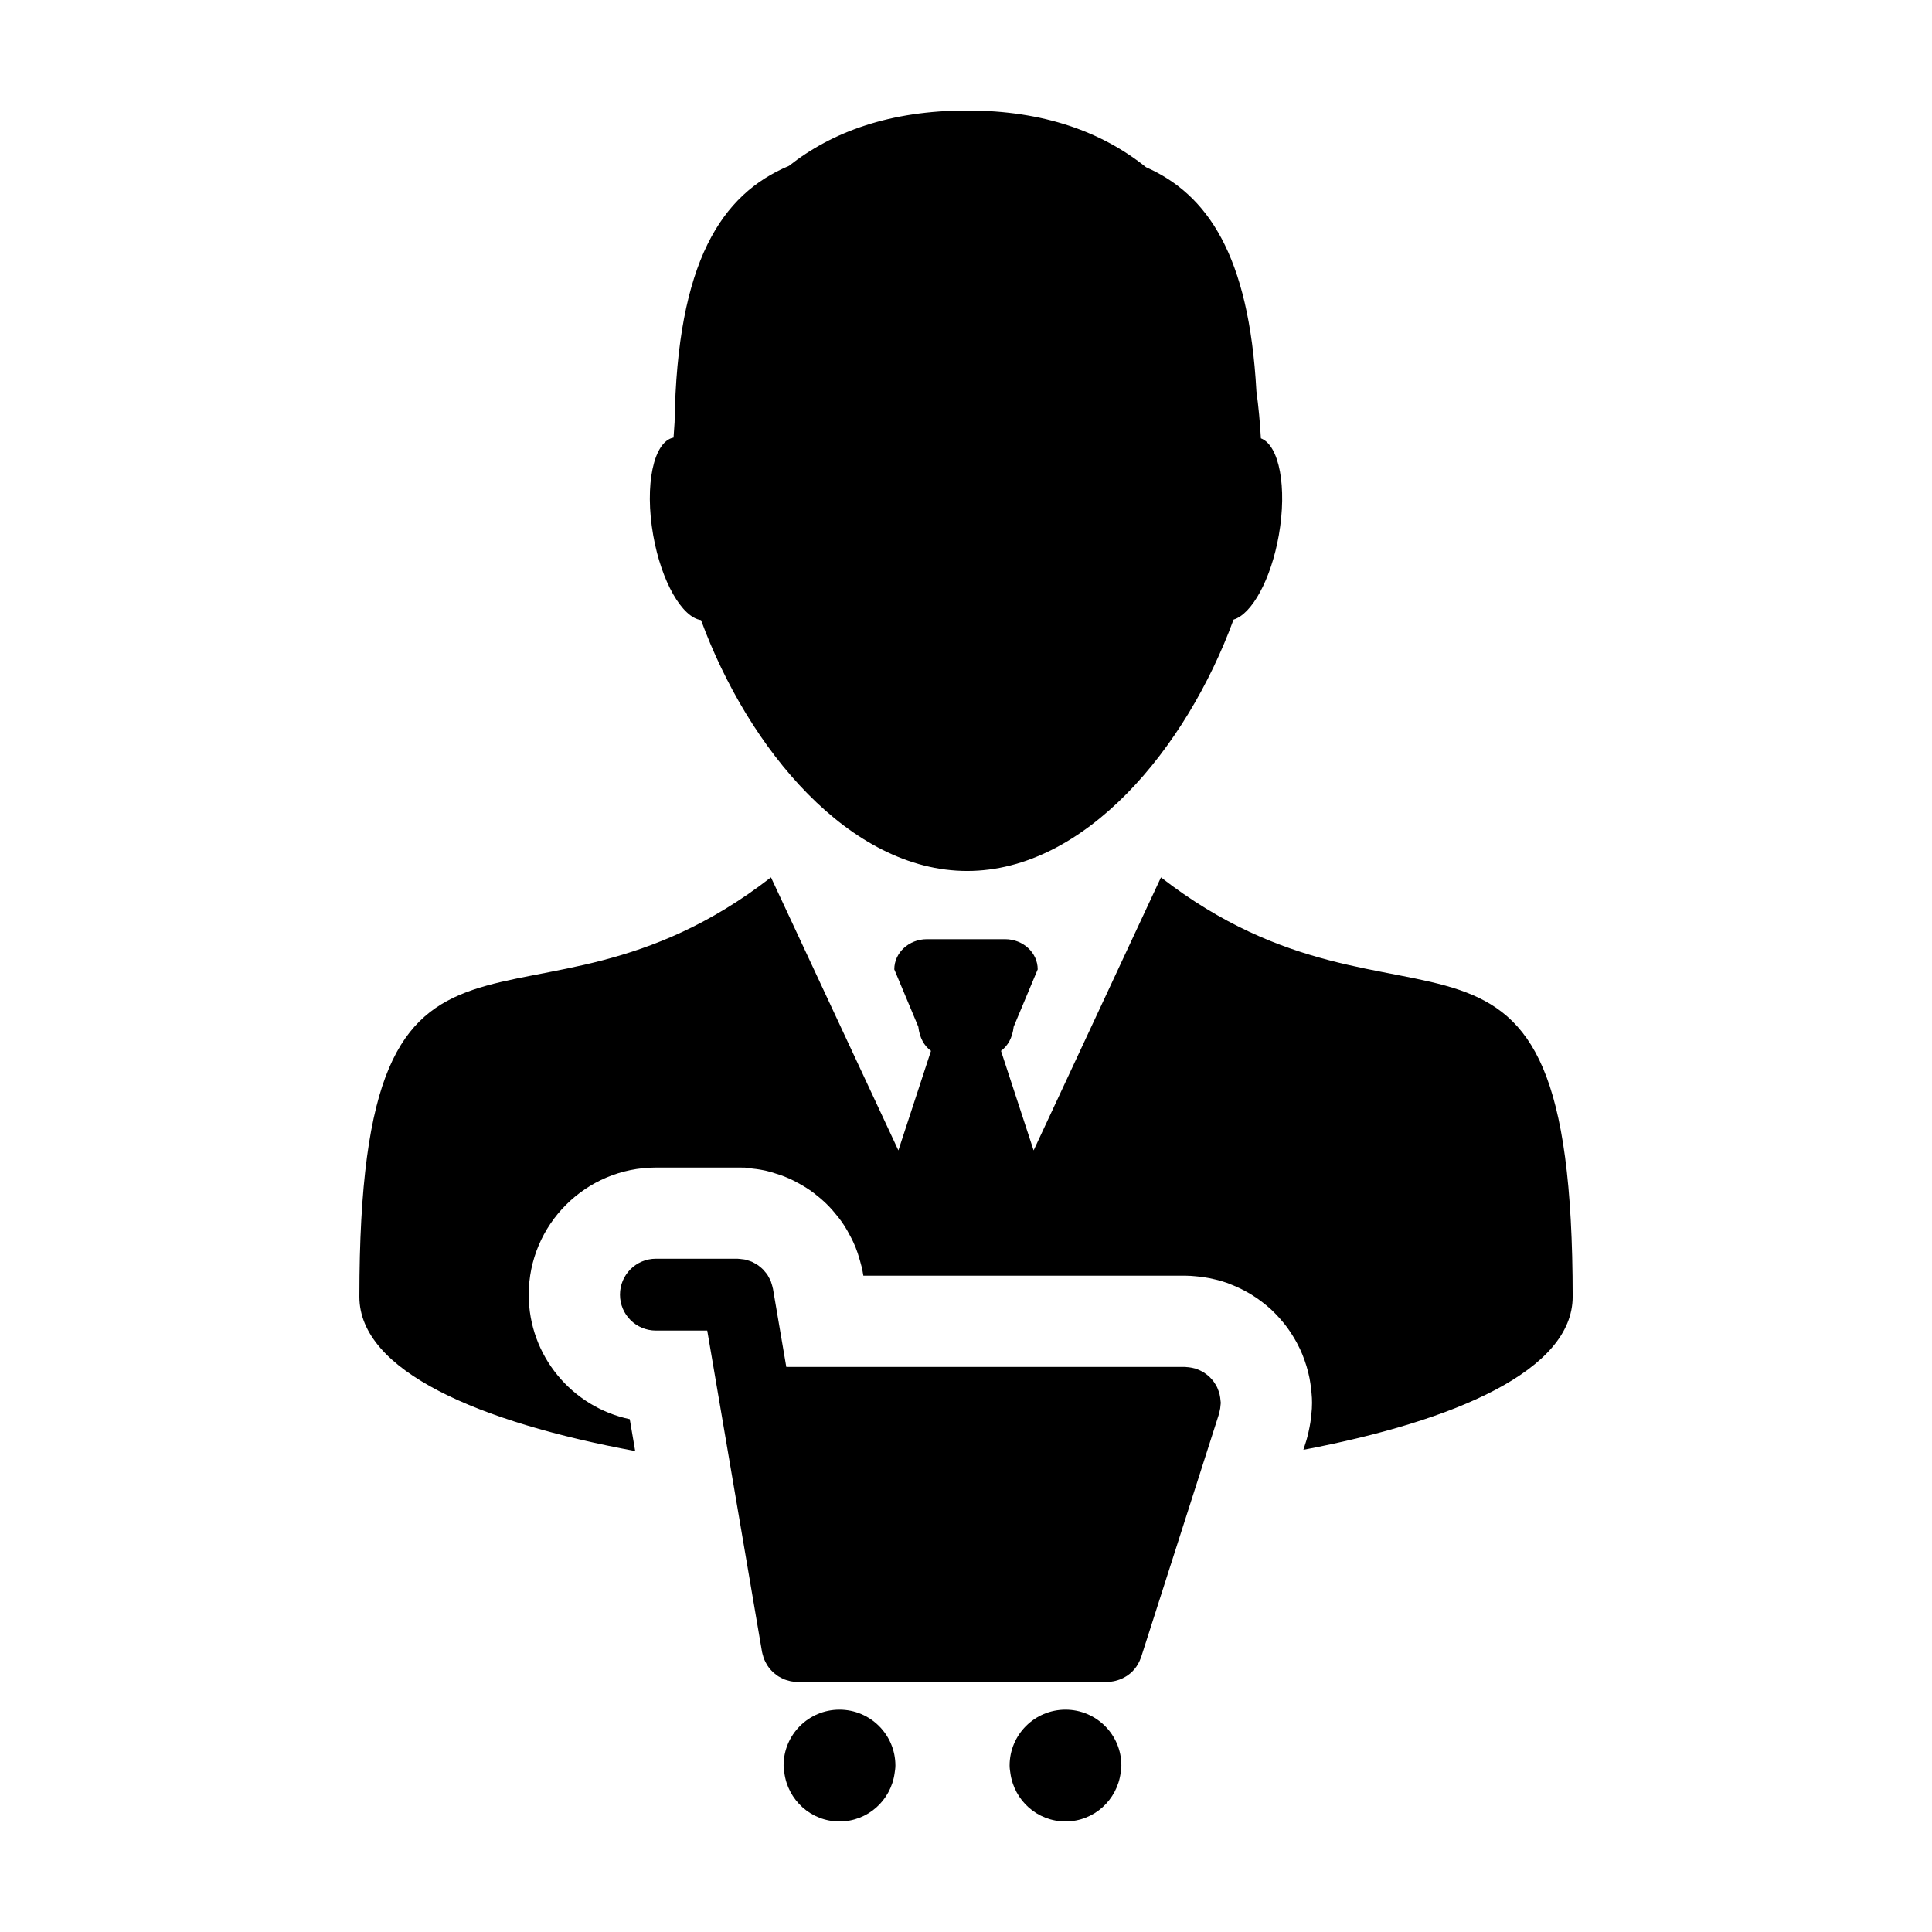
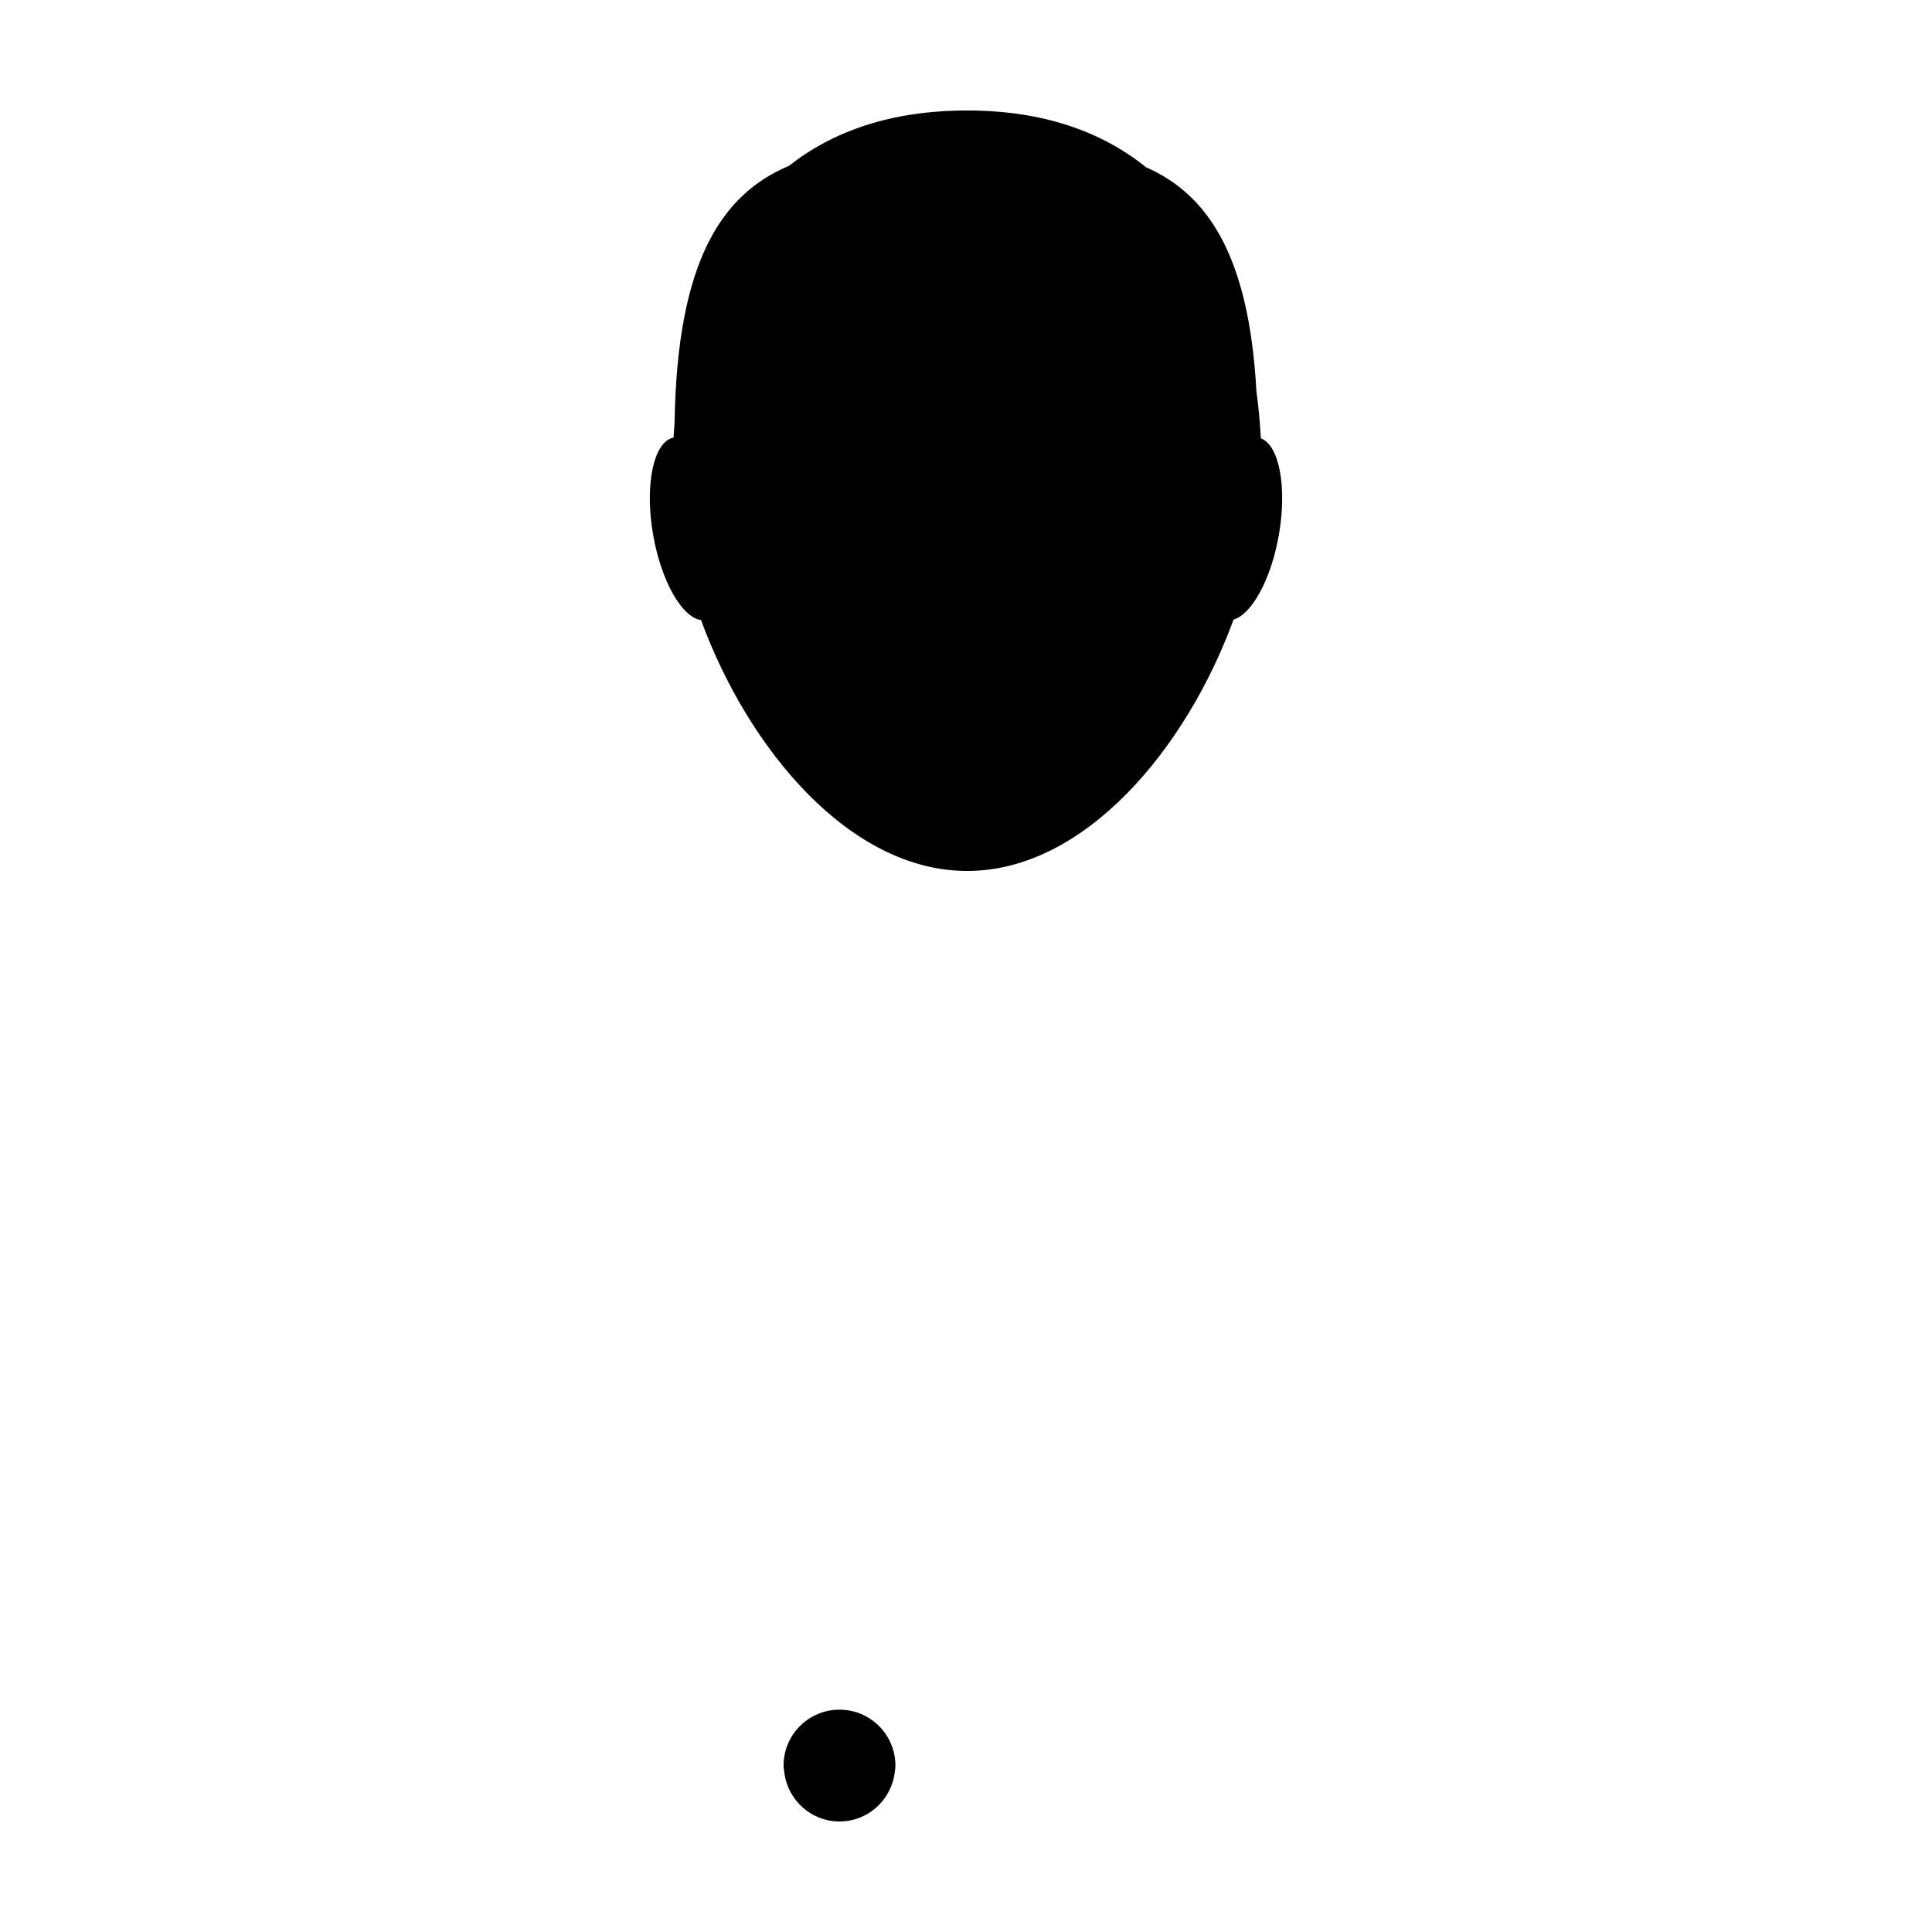
<svg xmlns="http://www.w3.org/2000/svg" fill="#000000" width="800px" height="800px" version="1.1" viewBox="144 144 512 512">
  <g>
-     <path d="m451.67 376.51-33.75 72.359-8.645-26.379c1.812-1.328 3.023-3.465 3.359-6.394l6.367-15.203c0-4.414-3.875-7.996-8.641-7.996h-20.719c-4.769 0-8.645 3.582-8.645 7.996l6.367 15.203c0.336 2.926 1.543 5.062 3.359 6.394l-8.641 26.379-33.766-72.363c-65.301 50.719-109.08-8.242-109.08 111.14 0 19.723 31.797 33.262 73.098 40.895l-1.441-8.438c-15.27-3.211-26.777-16.777-26.777-32.988 0-18.586 15.121-33.703 33.703-33.703h21.637l1.965 0.012 0.984 0.145c0.418 0.051 0.727 0.09 0.887 0.105 0.543 0.059 1.676 0.172 3.094 0.465l0.508 0.105 0.504 0.125c0.691 0.172 1.375 0.371 2.066 0.605 0.777 0.23 2.082 0.648 3.57 1.305 0.887 0.387 1.613 0.766 2.168 1.078 1.043 0.543 2.262 1.238 3.691 2.238 0.52 0.367 1.023 0.75 1.5 1.152 0.863 0.676 2.004 1.633 3.211 2.871 0.68 0.691 1.211 1.32 1.605 1.809 0.578 0.676 1.523 1.812 2.457 3.254 0.605 0.922 1.047 1.738 1.359 2.332 0.324 0.578 0.945 1.715 1.562 3.195l0.082 0.191 0.082 0.195c0.438 1.102 0.727 2.023 0.938 2.777 0.133 0.434 0.328 1.09 0.535 1.91l0.242 0.855 0.223 1.309 0.109 0.621h85.195c1.098 0 2.047 0.082 2.707 0.145 0.816 0.066 1.598 0.156 2.371 0.273 0.926 0.141 1.848 0.316 2.801 0.551 0.457 0.105 1.039 0.238 1.688 0.422 1.027 0.297 2.023 0.656 3.031 1.09 0.832 0.332 1.648 0.699 2.43 1.094 0.816 0.414 1.602 0.836 2.379 1.301l0.191 0.109 0.176 0.117c0.887 0.539 1.742 1.145 2.625 1.812 0.867 0.656 1.648 1.301 2.379 1.969l0.195 0.18 0.195 0.191c0.711 0.672 1.371 1.371 1.898 1.969 0.527 0.59 1.328 1.512 2.195 2.699 0.59 0.82 1.152 1.676 1.707 2.613 0.387 0.656 0.953 1.641 1.531 2.871 0.457 0.973 0.867 1.977 1.238 3.043 0.359 1.008 0.676 2.031 0.941 3.094 0.293 1.164 0.469 2.141 0.586 2.941 0.137 0.871 0.242 1.738 0.316 2.625 0.09 0.867 0.133 1.723 0.133 2.586 0 1.109-0.074 2.062-0.152 2.742-0.07 0.863-0.16 1.684-0.293 2.473-0.121 0.797-0.281 1.594-0.457 2.383-0.109 0.535-0.262 1.184-0.473 1.918l-0.105 0.383-0.121 0.383-0.695 2.172c40.461-7.688 71.363-21.129 71.363-40.582-0.02-119.37-43.789-60.406-109.11-111.12z" />
    <path d="m329.78 308.33c12.551 34.195 39.406 66.484 70.535 66.484 31.164 0 58.043-32.375 70.59-66.613 4.84-1.441 9.922-10.617 11.992-22.348 2.242-12.746 0.117-23.867-4.75-25.688-0.23-4.137-0.613-8.328-1.188-12.504-1.965-36.043-12.973-52.164-29.246-59.344-11.531-9.262-26.949-15.035-47.398-15.035-20.395 0-35.754 5.621-47.23 14.672-17.914 7.527-29.645 25.453-30.312 67.973-0.109 1.355-0.195 2.691-0.277 4.039-5.316 1.039-7.734 12.582-5.387 25.887 2.164 12.289 7.637 21.758 12.672 22.477z" />
-     <path d="m467.36 514.35c-0.047-0.297-0.09-0.574-0.16-0.863-0.082-0.309-0.172-0.605-0.281-0.891-0.102-0.309-0.207-0.59-0.336-0.867-0.125-0.277-0.277-0.527-0.434-0.789-0.152-0.262-0.312-0.52-0.492-0.762-0.18-0.258-0.383-0.488-0.594-0.719-0.195-0.227-0.395-0.441-0.605-0.645-0.23-0.207-0.473-0.402-0.727-0.59-0.246-0.191-0.492-0.367-0.762-0.535-0.246-0.145-0.508-0.289-0.77-0.418-0.309-0.156-0.621-0.293-0.945-0.406-0.125-0.051-0.23-0.117-0.363-0.156-0.145-0.051-0.309-0.055-0.457-0.105-0.316-0.086-0.656-0.156-0.988-0.203-0.328-0.059-0.641-0.082-0.961-0.105-0.16-0.004-0.316-0.051-0.492-0.051h-105.62l-3.535-20.742c-0.016-0.055-0.031-0.098-0.047-0.141-0.059-0.371-0.191-0.742-0.297-1.109-0.074-0.242-0.133-0.488-0.223-0.711-0.152-0.363-0.336-0.684-0.523-1.027-0.109-0.203-0.211-0.422-0.332-0.609-0.227-0.352-0.504-0.672-0.777-0.984-0.121-0.141-0.223-0.301-0.359-0.434-0.328-0.336-0.699-0.641-1.066-0.926-0.109-0.086-0.195-0.172-0.309-0.246-0.383-0.273-0.801-0.492-1.219-0.707-0.125-0.066-0.242-0.145-0.379-0.203-0.363-0.156-0.746-0.273-1.133-0.387-0.211-0.066-0.43-0.145-0.648-0.203-0.309-0.066-0.625-0.09-0.941-0.125-0.324-0.035-0.641-0.09-0.973-0.098-0.051 0-0.102-0.016-0.152-0.016h-21.637c-5.266 0-9.523 4.262-9.523 9.523 0 5.262 4.254 9.516 9.523 9.516h13.602l14.523 85.18c0.004 0.059 0.023 0.105 0.039 0.152 0.047 0.273 0.133 0.516 0.207 0.766 0.086 0.332 0.172 0.664 0.301 0.977 0.098 0.227 0.207 0.453 0.316 0.68 0.152 0.312 0.309 0.609 0.492 0.902 0.125 0.211 0.277 0.395 0.414 0.59 0.207 0.281 0.422 0.543 0.664 0.797 0.16 0.176 0.328 0.344 0.508 0.516 0.25 0.227 0.52 0.438 0.785 0.645 0.195 0.145 0.395 0.289 0.598 0.422 0.297 0.18 0.598 0.336 0.91 0.488 0.211 0.105 0.418 0.215 0.637 0.312 0.367 0.141 0.75 0.246 1.133 0.344 0.18 0.055 0.363 0.117 0.555 0.152 0.59 0.117 1.184 0.188 1.809 0.188h0.016 81.996c0.012 0 0.031 0.012 0.039 0.012 0.594 0 1.168-0.082 1.742-0.191 0.176-0.031 0.344-0.082 0.523-0.117 0.379-0.102 0.75-0.211 1.117-0.352 0.195-0.07 0.383-0.145 0.562-0.227 0.359-0.168 0.707-0.352 1.043-0.559 0.137-0.086 0.289-0.172 0.422-0.262 0.465-0.316 0.898-0.676 1.301-1.078 0.031-0.02 0.055-0.055 0.082-0.082 0.363-0.371 0.695-0.777 0.992-1.203 0.102-0.145 0.188-0.312 0.289-0.469 0.195-0.324 0.383-0.656 0.543-1.008 0.098-0.207 0.172-0.406 0.258-0.625 0.055-0.156 0.133-0.297 0.18-0.453l20.637-64.438c0.051-0.16 0.059-0.312 0.102-0.469 0.086-0.324 0.152-0.641 0.203-0.961 0.055-0.332 0.086-0.672 0.105-1.004 0.012-0.156 0.051-0.312 0.051-0.473 0-0.125-0.035-0.258-0.047-0.383-0.023-0.348-0.055-0.688-0.113-1.035z" />
    <path d="m366.47 597.08c-8.184 0-14.812 6.629-14.812 14.809 0 0.625 0.109 1.215 0.188 1.82 0.906 7.316 7.07 13 14.629 13 7.488 0 13.617-5.578 14.609-12.801 0.098-0.672 0.207-1.328 0.207-2.016-0.004-8.176-6.637-14.812-14.82-14.812z" />
-     <path d="m426.37 597.08c-8.176 0-14.812 6.629-14.812 14.812 0 0.695 0.105 1.352 0.203 2.012 0.992 7.227 7.125 12.801 14.609 12.801 7.566 0 13.738-5.699 14.629-13.02 0.074-0.598 0.176-1.18 0.176-1.793 0.008-8.176-6.629-14.812-14.805-14.812z" />
  </g>
</svg>